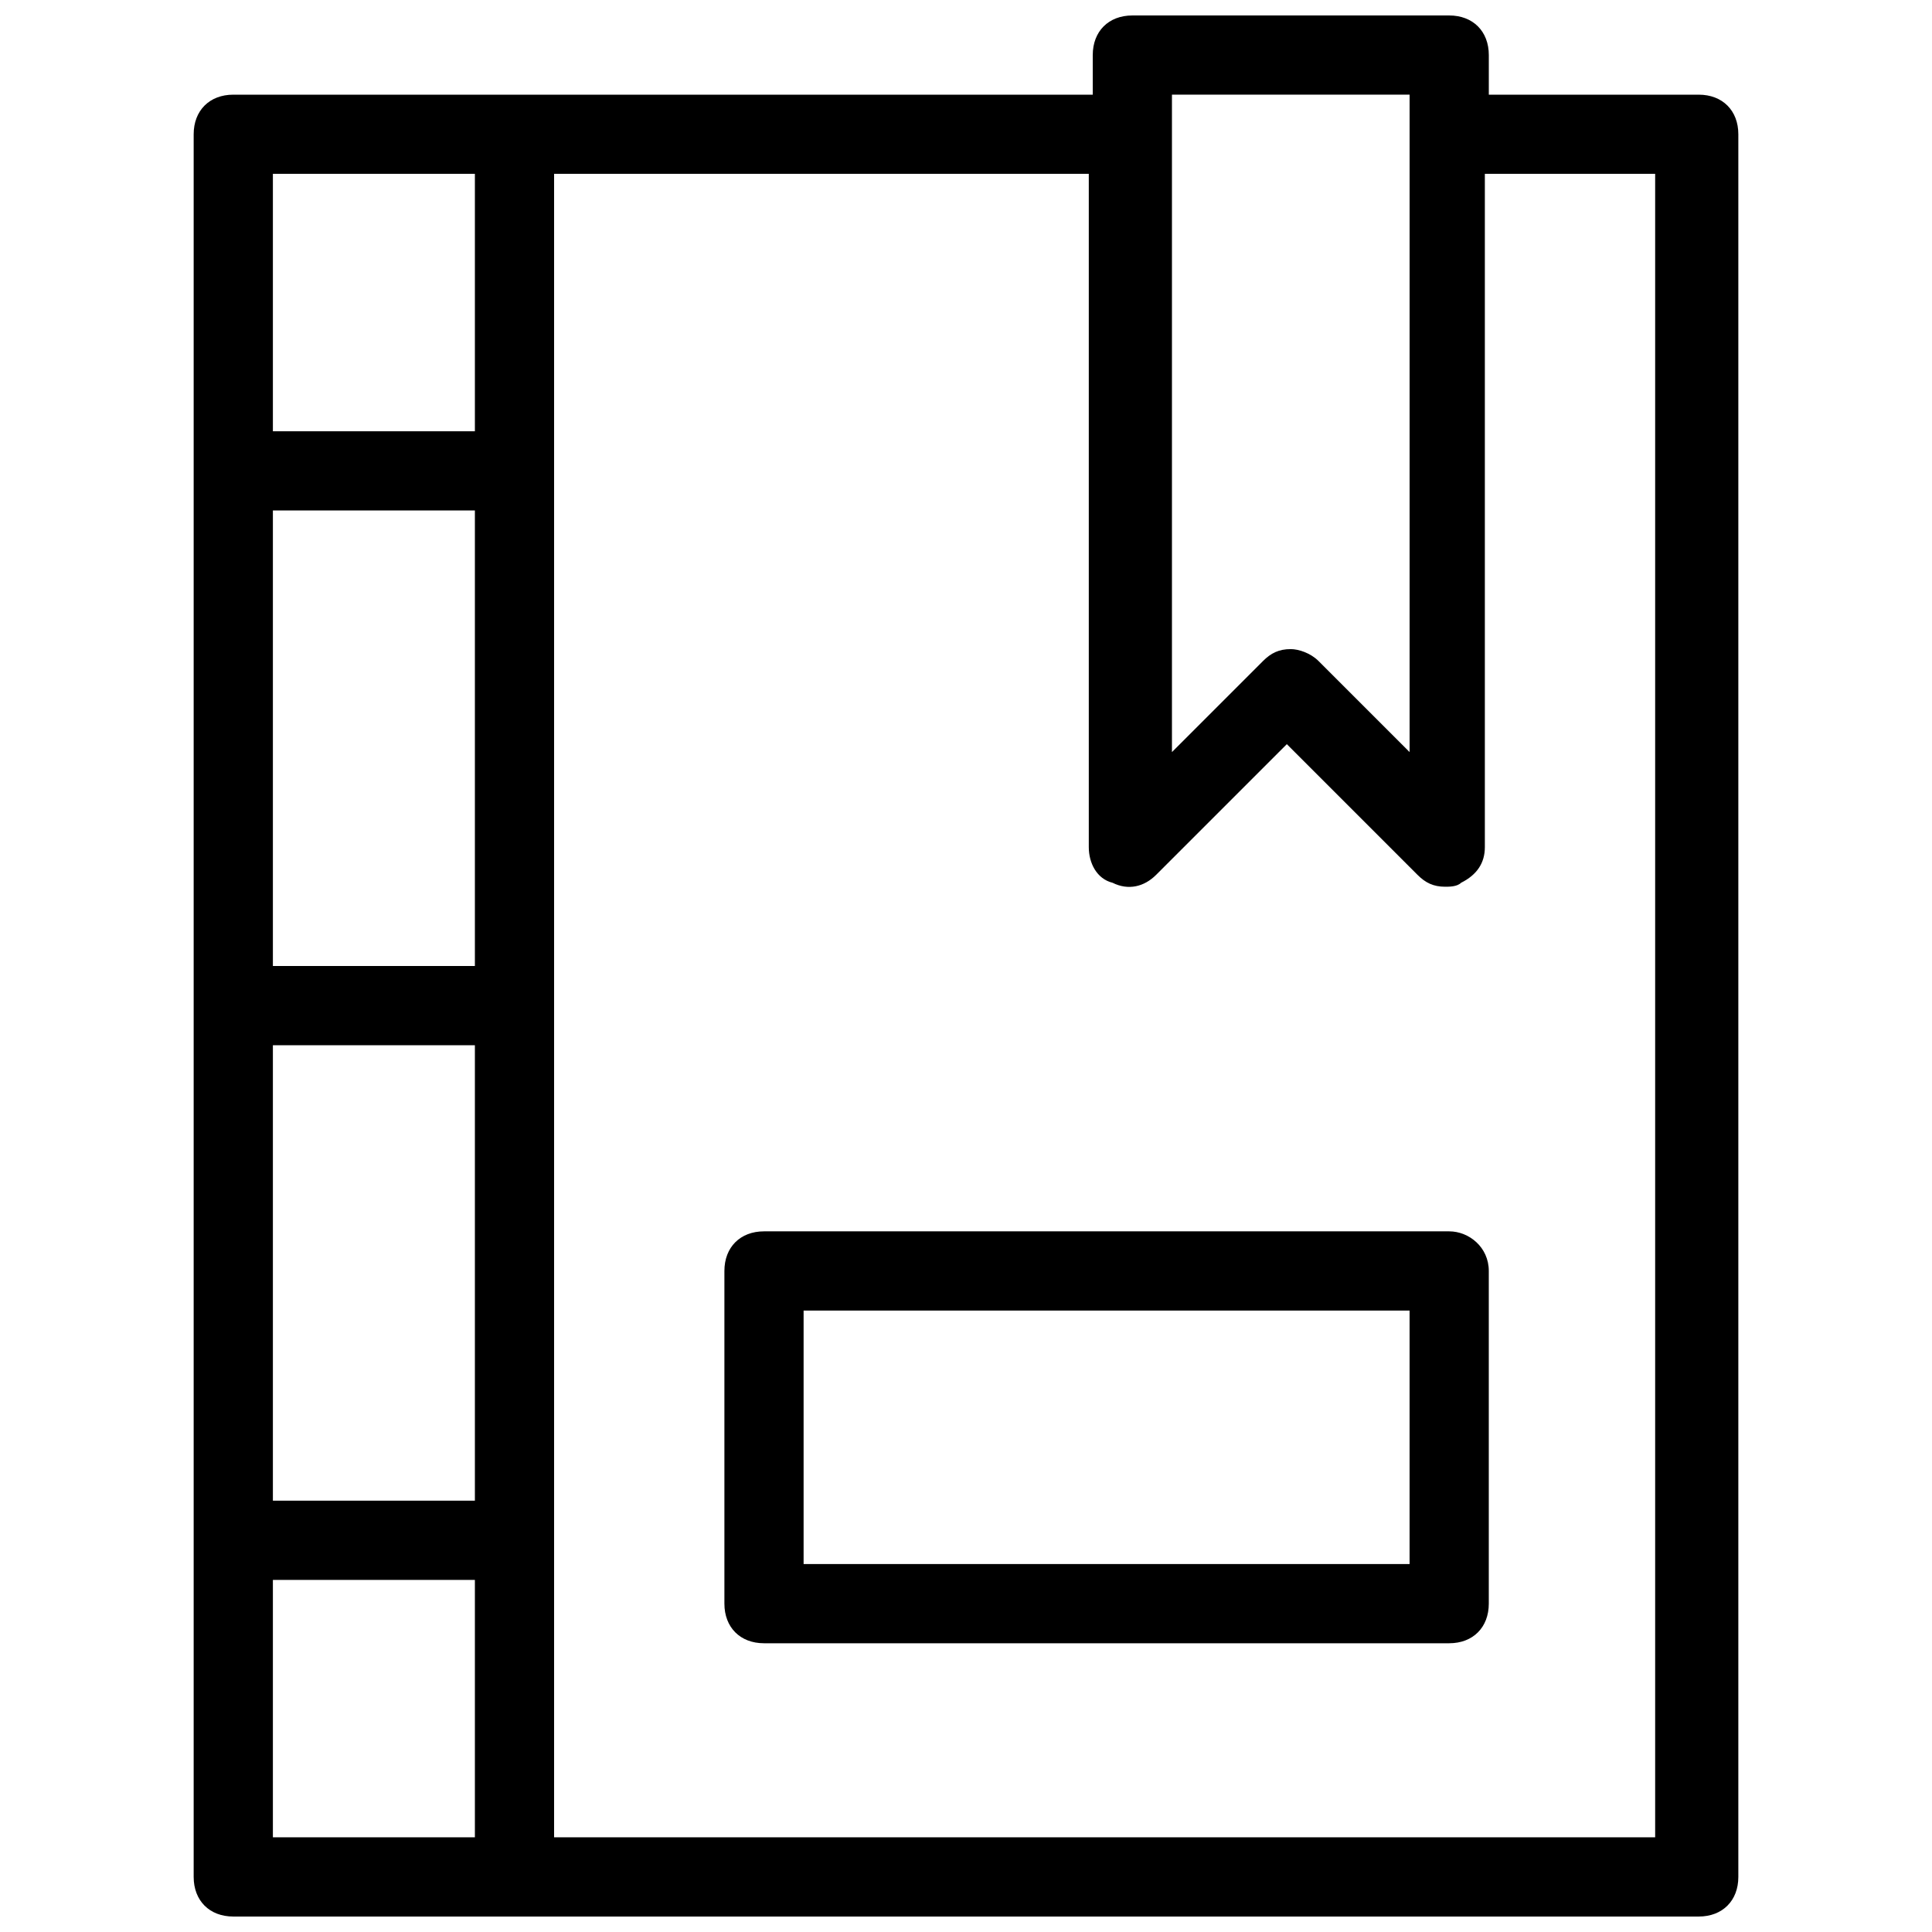
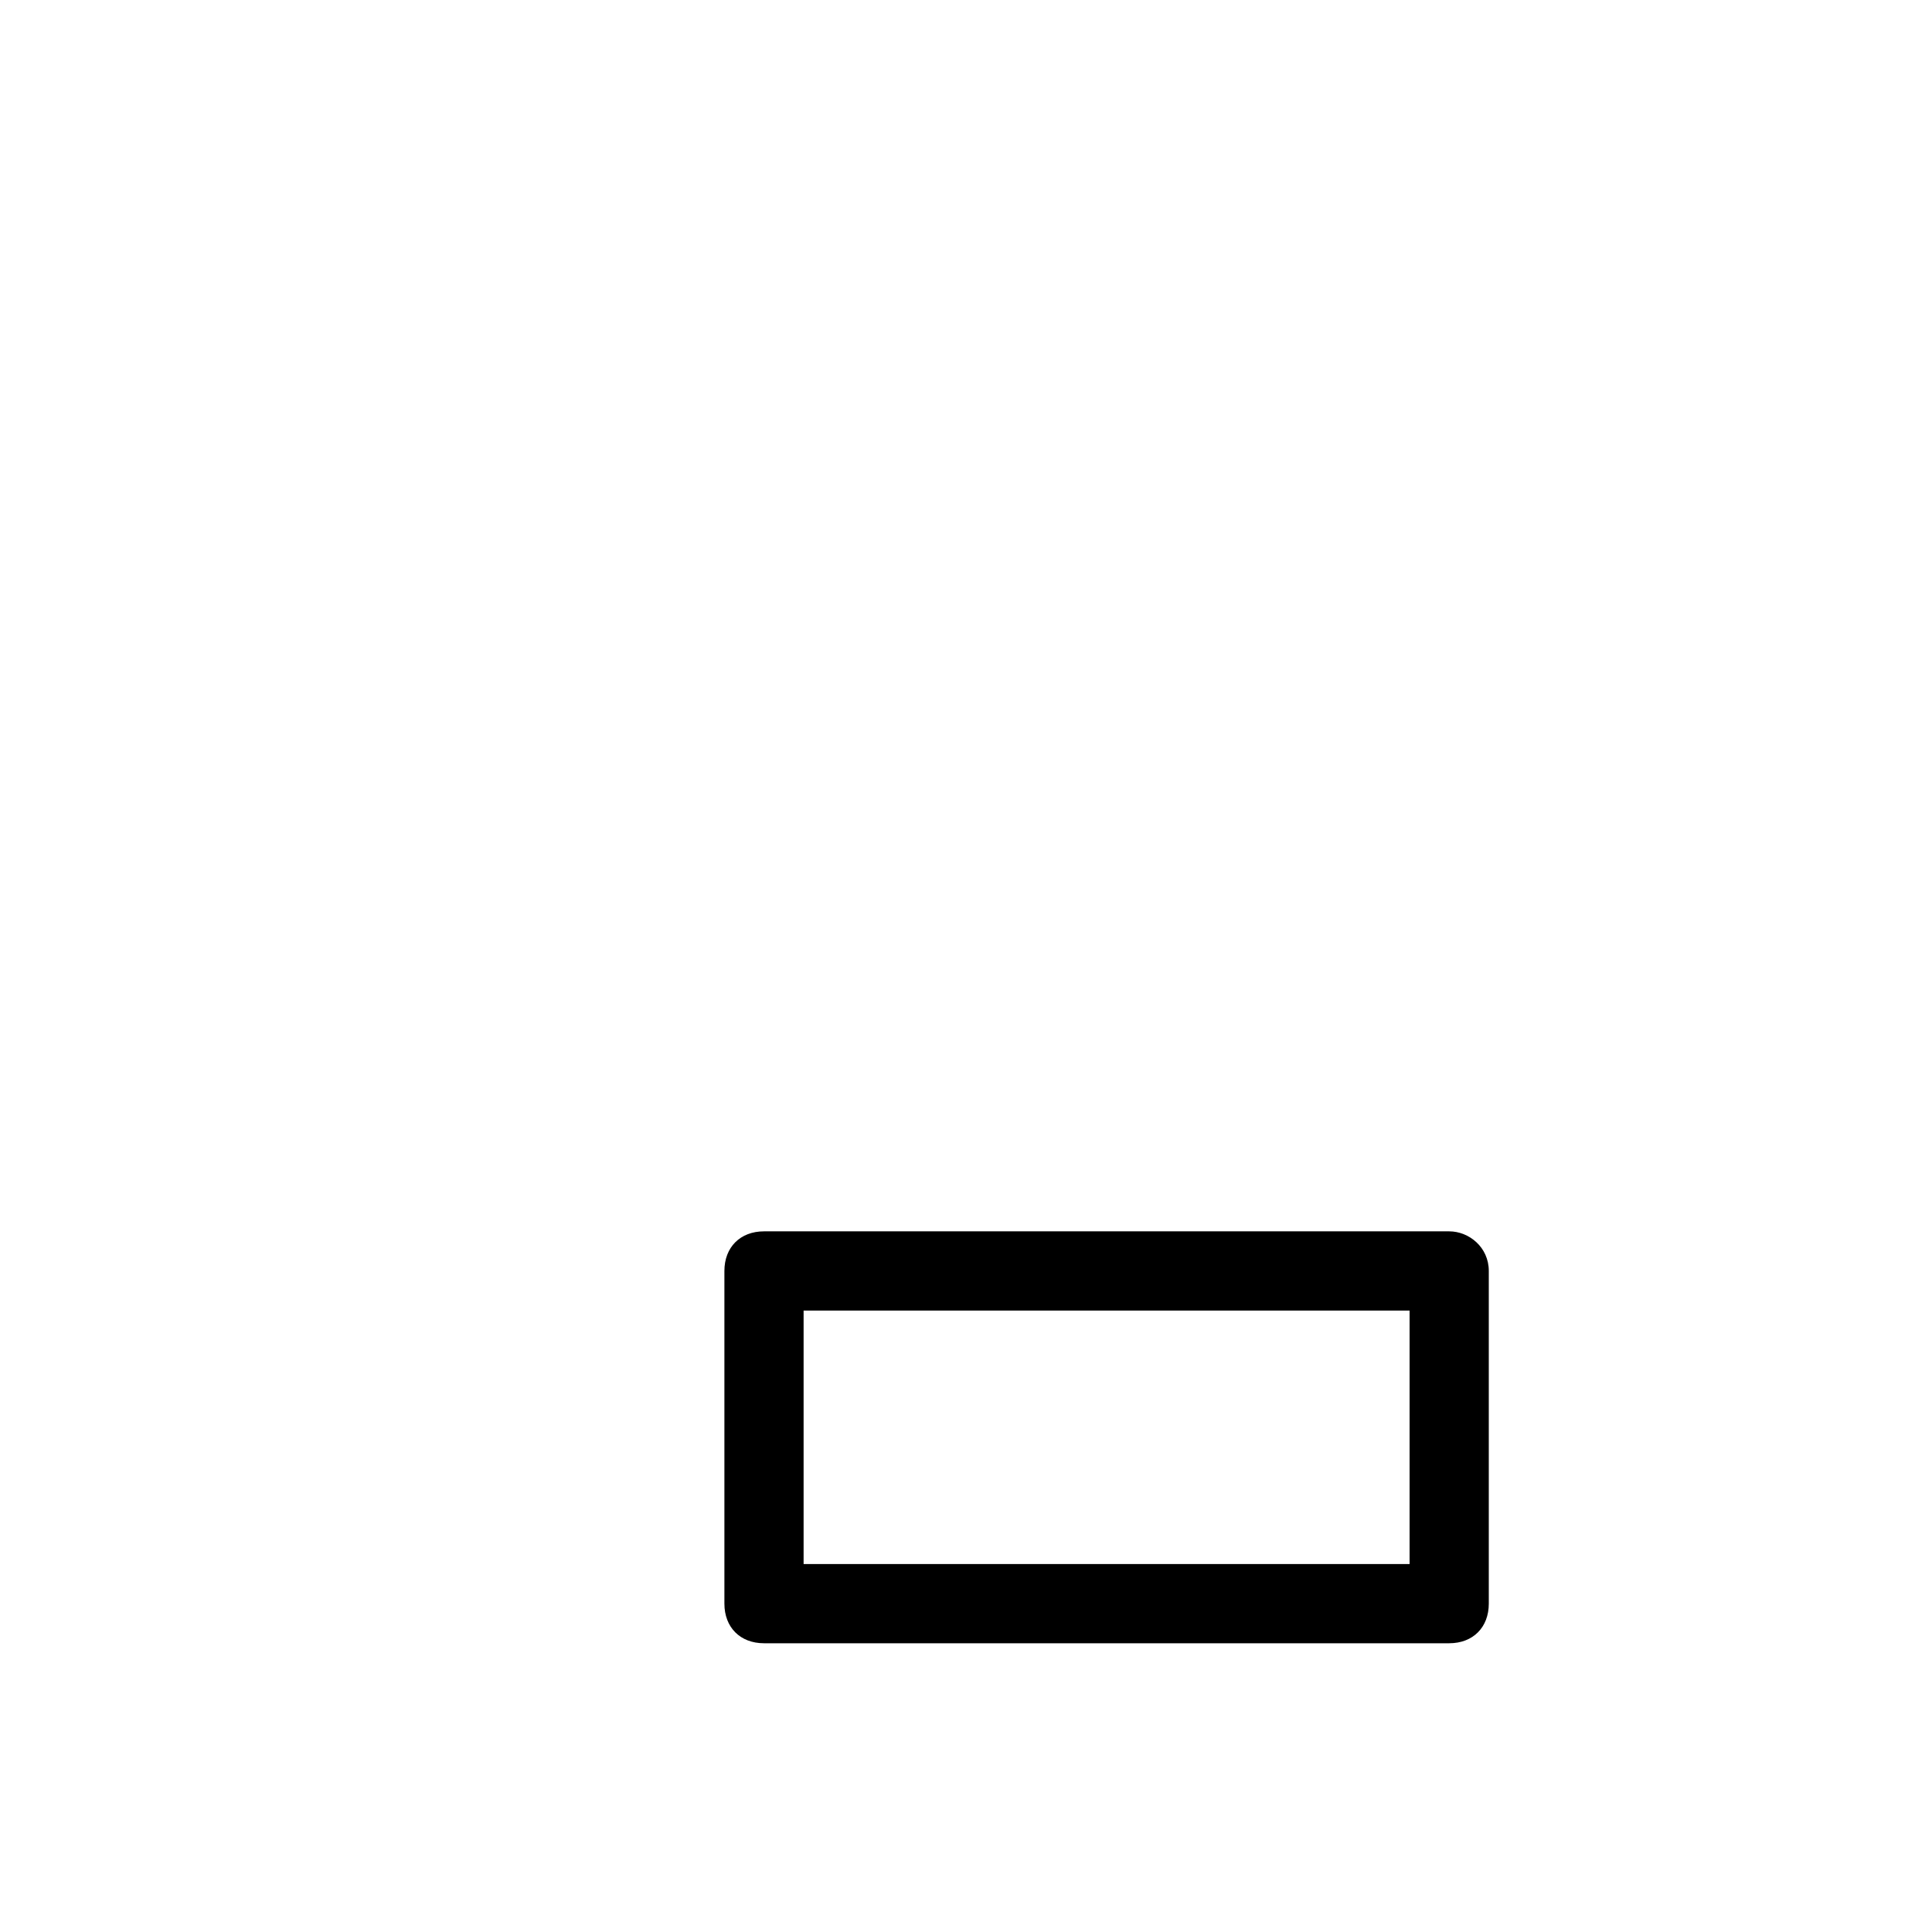
<svg xmlns="http://www.w3.org/2000/svg" width="800px" height="800px" version="1.1" viewBox="144 144 512 512">
  <defs>
    <clipPath id="a">
      <path d="m195 148.09h410v503.81h-410z" />
    </clipPath>
  </defs>
  <g clip-path="url(#a)">
-     <path d="m594.18 169.09h-55.629v-10.496c0-6.297-4.199-10.496-10.496-10.496h-83.969c-6.297 0-10.496 4.199-10.496 10.496v10.496h-227.77c-6.297 0-10.496 4.199-10.496 10.496v461.82c0 6.297 4.199 10.496 10.496 10.496h388.36c6.297 0 10.496-4.199 10.496-10.496v-461.82c0-6.297-4.199-10.496-10.496-10.496zm-324.33 461.82h-53.531v-68.223h53.531zm0-89.215h-53.531v-120.7h53.531zm0-141.7h-53.531v-120.71h53.531zm0-141.7h-53.531v-68.223h53.531zm184.73-89.215h62.977v174.23l-24.141-24.141c-2.098-2.098-5.246-3.148-7.348-3.148-3.148 0-5.246 1.051-7.348 3.148l-24.141 24.141zm129.1 461.82h-292.84v-440.83h141.7v178.43c0 4.199 2.098 8.398 6.297 9.445 4.199 2.098 8.398 1.051 11.547-2.098l34.637-34.637 34.637 34.637c2.098 2.098 4.199 3.148 7.348 3.148 1.051 0 3.148 0 4.199-1.051 4.199-2.098 6.297-5.246 6.297-9.445v-178.43h45.133v440.83z" />
-   </g>
-   <path d="m528.05 470.32h-181.58c-6.297 0-10.496 4.199-10.496 10.496v88.168c0 6.297 4.199 10.496 10.496 10.496h181.58c6.297 0 10.496-4.199 10.496-10.496v-88.168c0-6.297-5.25-10.496-10.496-10.496zm-10.496 88.168h-160.59v-67.176h160.59z" />
+     </g>
+   <path d="m528.05 470.32h-181.58c-6.297 0-10.496 4.199-10.496 10.496v88.168c0 6.297 4.199 10.496 10.496 10.496h181.58c6.297 0 10.496-4.199 10.496-10.496v-88.168c0-6.297-5.25-10.496-10.496-10.496zm-10.496 88.168h-160.59v-67.176h160.59" />
</svg>